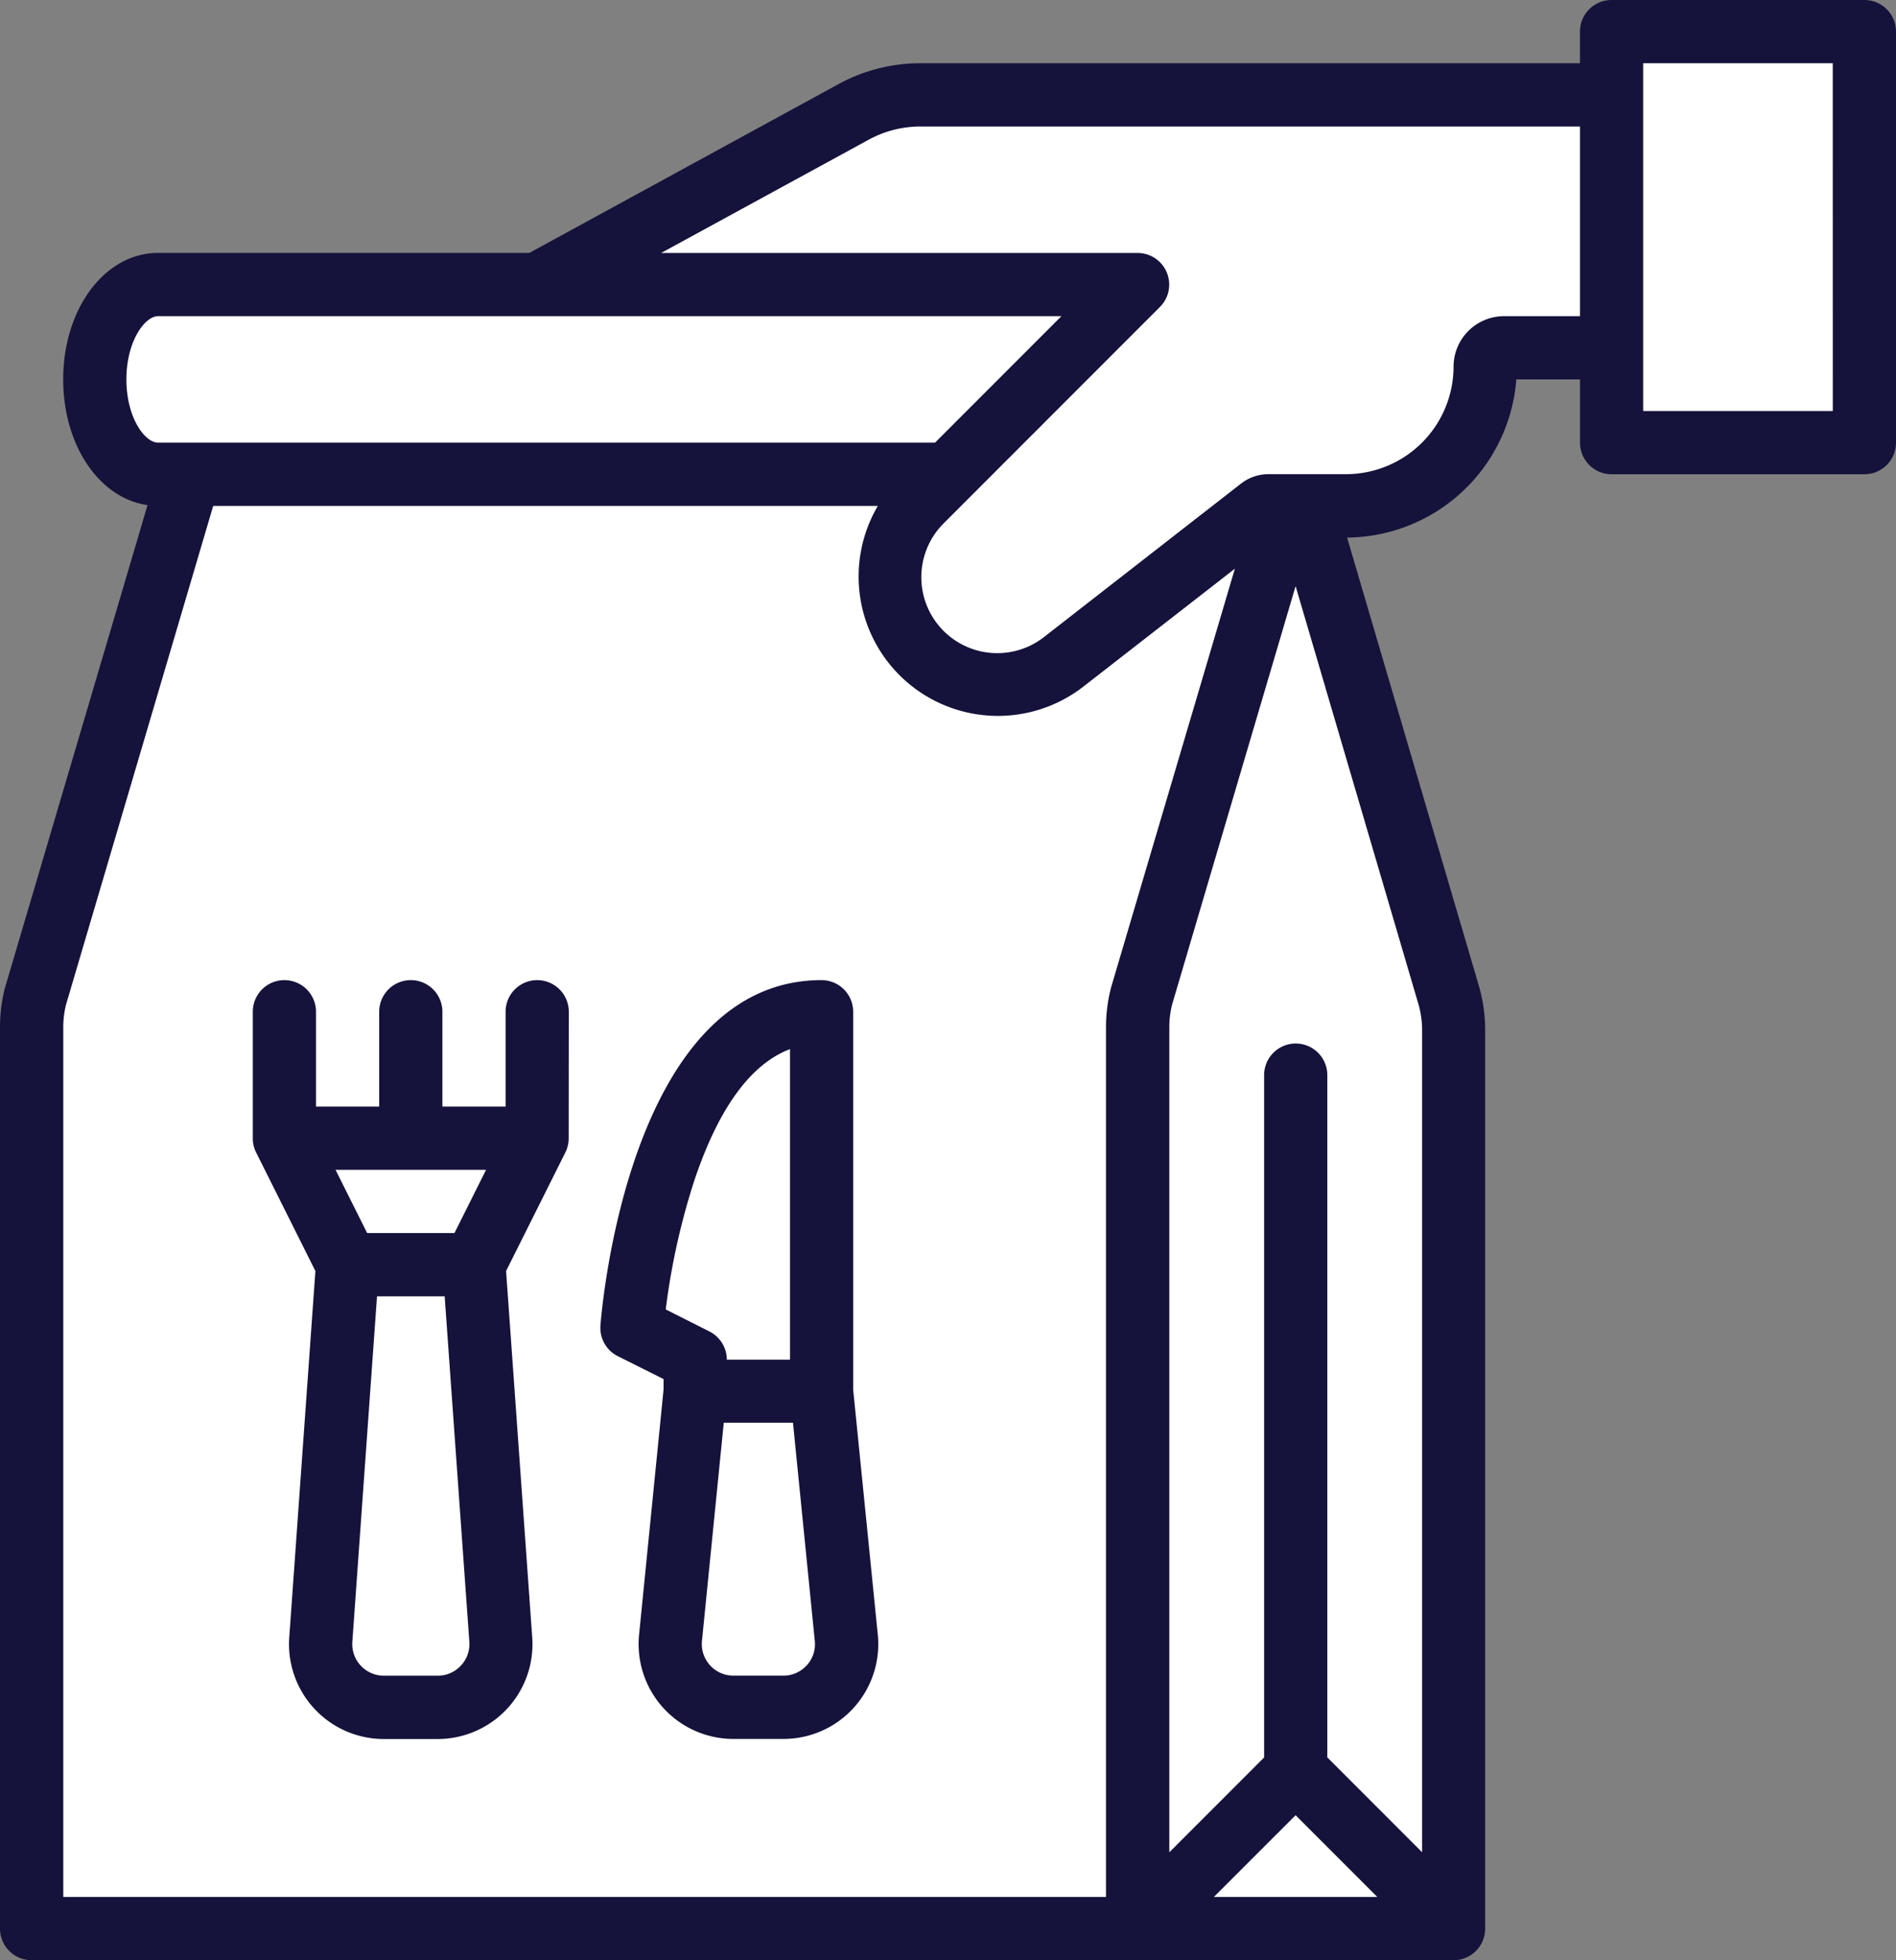
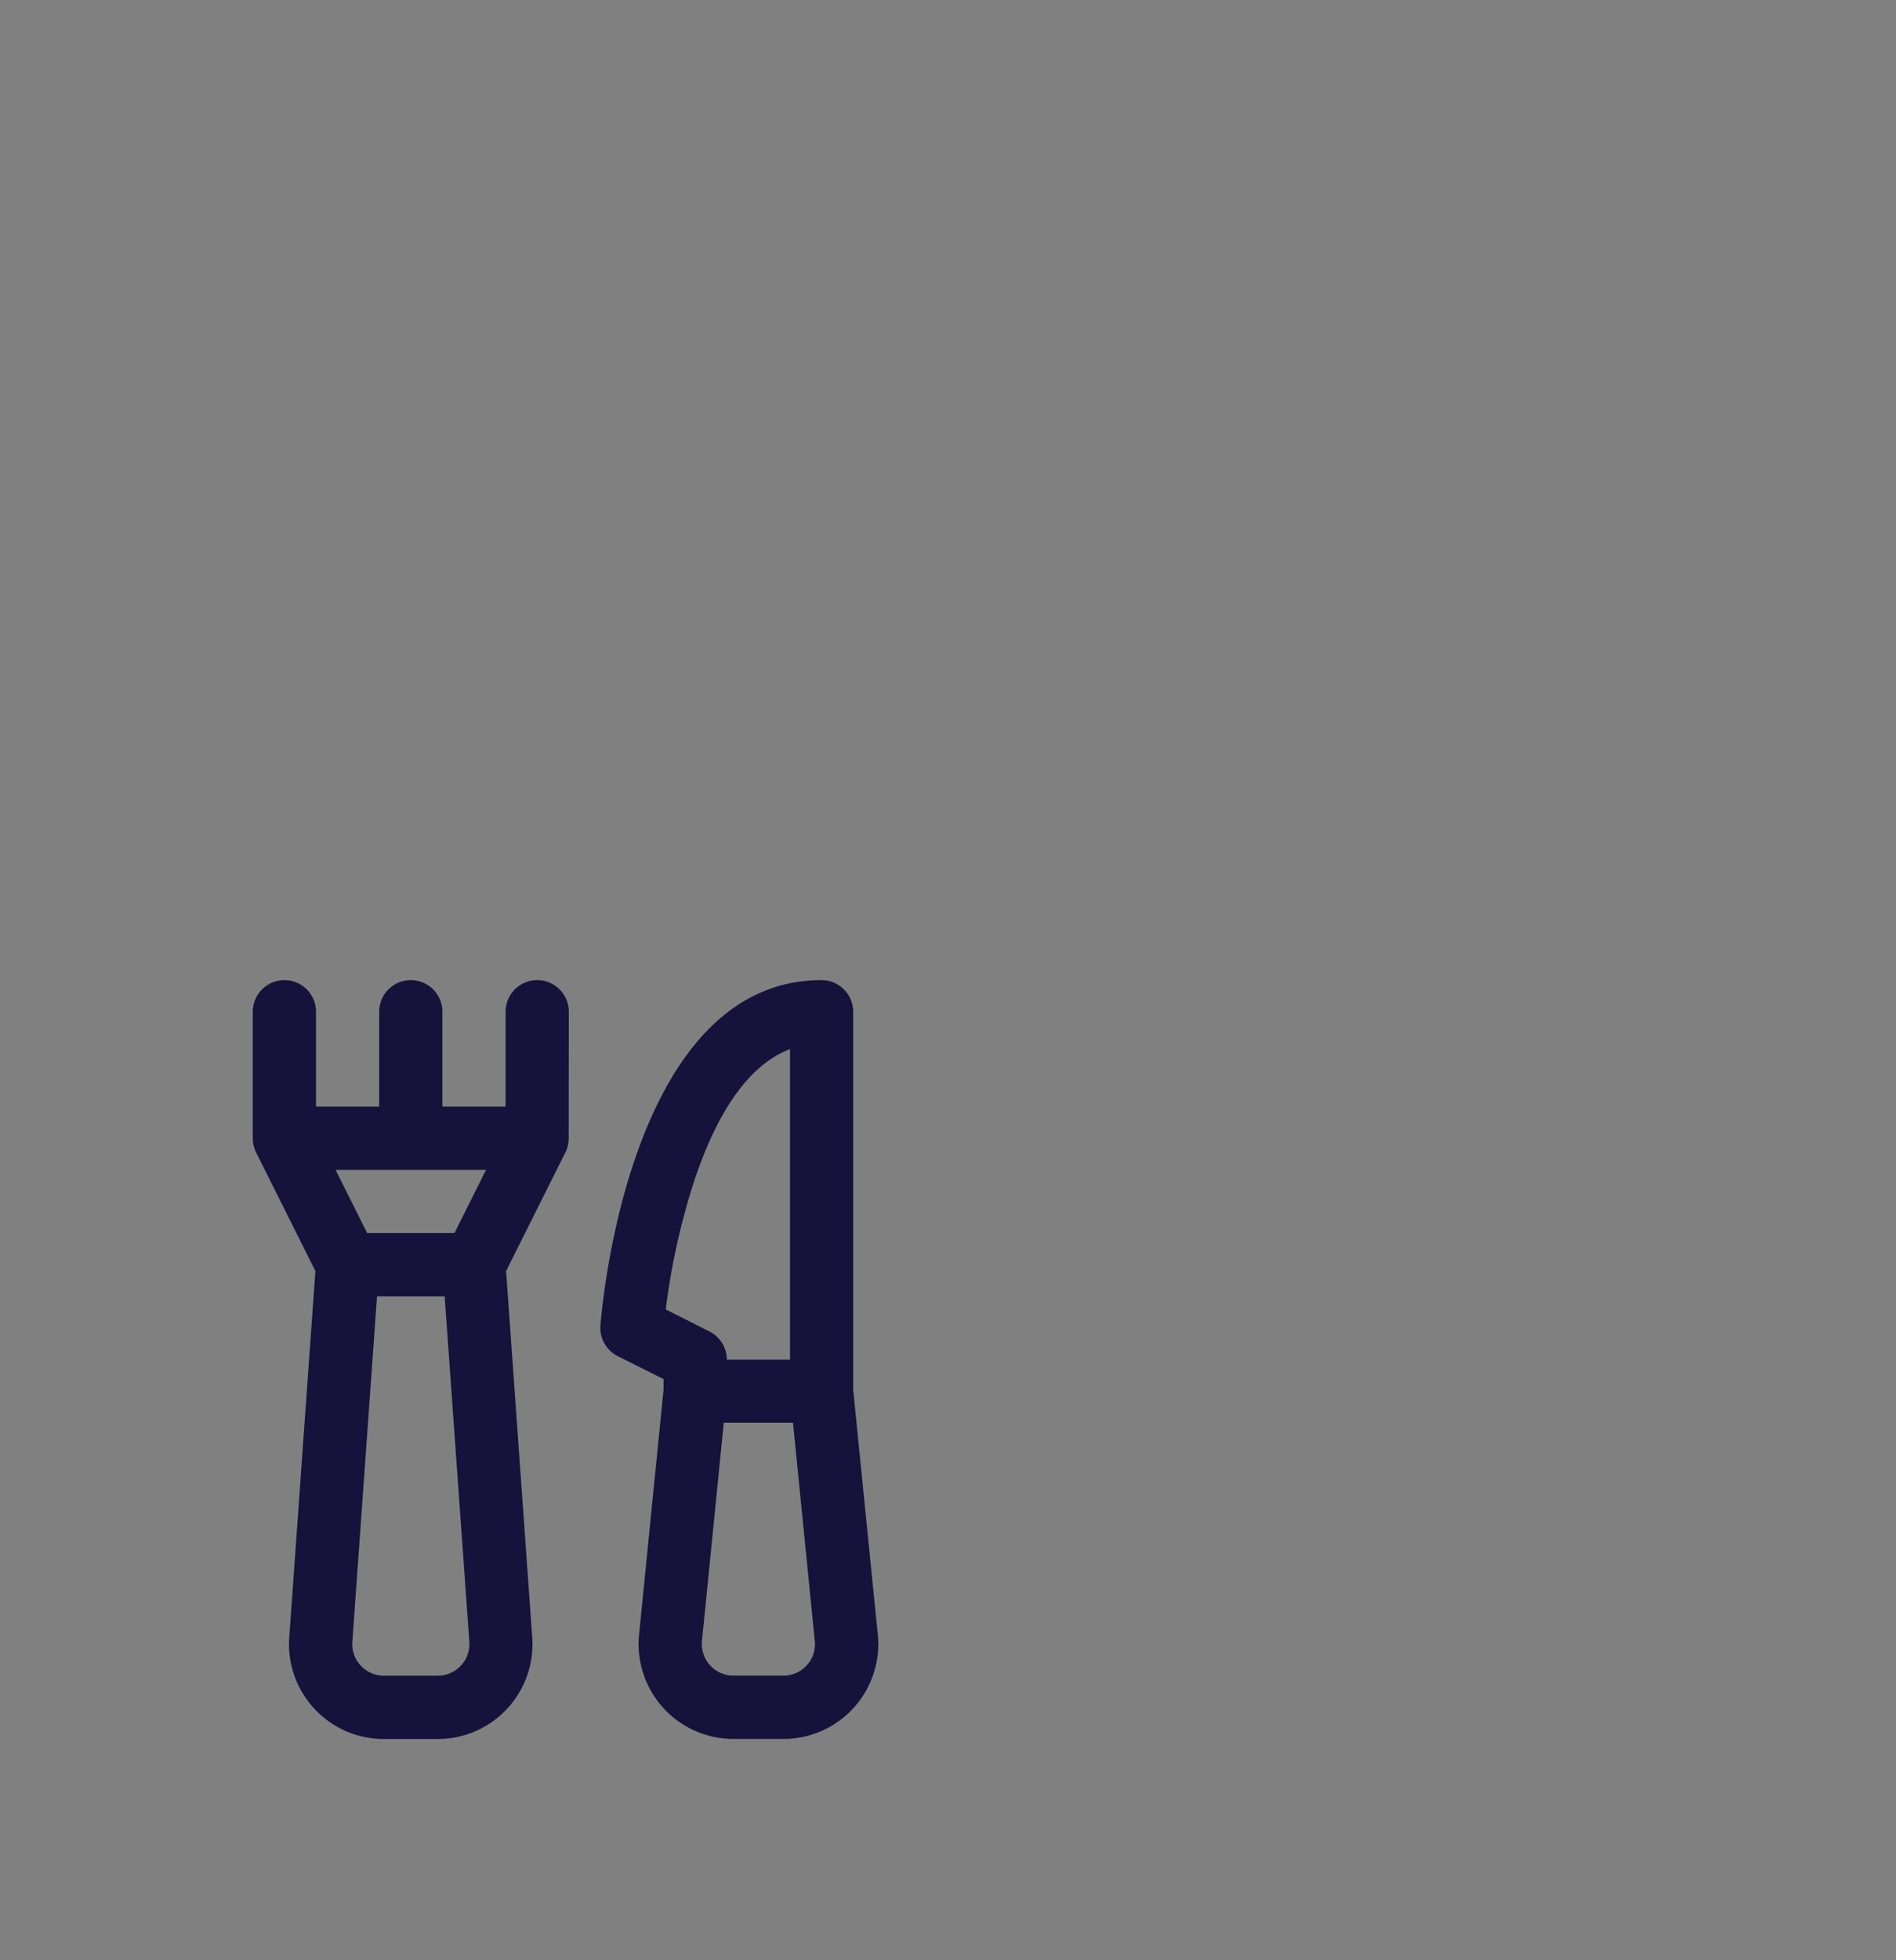
<svg xmlns="http://www.w3.org/2000/svg" width="47.64" height="49.227" viewBox="0 0 47.64 49.227">
  <rect x="0" y="0" width="47.64" height="49.227" fill="#808080" stroke="none" />
  <g id="Group_899" data-name="Group 899" transform="translate(8742 23741.229)">
-     <path id="Path_796" data-name="Path 796" d="M-8705.815-23692.836h-35.52v-23.139l4.273-13.338-1.842-.369-.811-1.547v-1.77l1.4-1.105h10.537l8.475-4.643h17.392l.663-1.768h6.043v10.316h-6.706v-2.8l-2.652.664-.812,2.652-1.989,1.326h-1.7l3.685,13.191Z" fill="#fff" />
    <g id="take-away" transform="translate(-8758 -23749.229)">
      <path id="Path_786" data-name="Path 786" d="M174.351,266.282v-9.488a.794.794,0,0,0-.794-.794c-4.849,0-5.529,8.32-5.556,8.674a.794.794,0,0,0,.437.77l1.149.575v.264l-.615,6.154a2.382,2.382,0,0,0,2.37,2.619H172.6a2.382,2.382,0,0,0,2.37-2.619Zm-4.709-2.012a17.43,17.43,0,0,1,.731-3.277c.61-1.8,1.412-2.888,2.391-3.261v7.8h-1.588a.794.794,0,0,0-.439-.71Zm3.543,8.936a.785.785,0,0,1-.588.261h-1.255a.794.794,0,0,1-.79-.873l.548-5.479h1.739l.548,5.479a.785.785,0,0,1-.2.612Z" transform="translate(-136.914 -223.386)" fill="#15123b" />
-       <path id="Path_787" data-name="Path 787" d="M62.845,8H56.493a.794.794,0,0,0-.794.794v.794H39.123a4.3,4.3,0,0,0-2.054.524L29.3,14.352H19.97c-1.336,0-2.382,1.4-2.382,3.176,0,1.662.912,2.987,2.119,3.157L16.127,32.8l-.009.033A3.977,3.977,0,0,0,16,33.8V56.433a.794.794,0,0,0,.794.794H52.523a.794.794,0,0,0,.794-.794V33.865a3.965,3.965,0,0,0-.162-1.121L49.848,21.5A4.3,4.3,0,0,0,54.1,17.528h1.6v1.588a.794.794,0,0,0,.794.794h6.352a.794.794,0,0,0,.794-.794V8.794A.794.794,0,0,0,62.845,8ZM19.176,17.528c0-.969.47-1.588.794-1.588h22.7l-3.176,3.176H19.97C19.646,19.116,19.176,18.5,19.176,17.528ZM43.908,32.836a3.977,3.977,0,0,0-.118.963V55.639h-26.2V33.8a2.389,2.389,0,0,1,.067-.563l3.7-12.532h16.7a3.5,3.5,0,0,0,5.151,4.548l3.82-2.971L43.917,32.8Zm4.646,20.75,2.053,2.053H46.5Zm3.079-20.393a2.377,2.377,0,0,1,.1.672V54.516l-2.382-2.382V35a.794.794,0,0,0-1.588,0V52.135l-2.382,2.382V33.8a2.39,2.39,0,0,1,.067-.563l3.106-10.518ZM55.7,15.94H53.791a1.269,1.269,0,0,0-1.268,1.268,2.705,2.705,0,0,1-2.7,2.7H47.869a1.12,1.12,0,0,0-.684.235L42.23,24a1.908,1.908,0,0,1-2.521-2.855l5.436-5.436a.794.794,0,0,0-.561-1.356H32.612l5.218-2.846a2.71,2.71,0,0,1,1.294-.33H55.7Zm6.352,2.382H57.287V9.588h4.764Z" fill="#15123b" />
      <path id="Path_788" data-name="Path 788" d="M87.94,256.794a.794.794,0,1,0-1.588,0v2.382H84.764v-2.382a.794.794,0,1,0-1.588,0v2.382H81.588v-2.382a.794.794,0,1,0-1.588,0v3.176h0a.791.791,0,0,0,.082.355l1.491,2.981-.657,9.2a2.382,2.382,0,0,0,2.376,2.552h1.353a2.382,2.382,0,0,0,2.376-2.552l-.657-9.2,1.491-2.981a.791.791,0,0,0,.082-.355h0Zm-2.079,3.97-.794,1.588H82.873l-.794-1.588Zm-.634,12.451a.786.786,0,0,1-.581.253H83.293a.794.794,0,0,1-.792-.85l.62-8.677h1.7l.62,8.677A.786.786,0,0,1,85.228,273.215Z" transform="translate(-57.648 -223.386)" fill="#15123b" />
    </g>
  </g>
</svg>